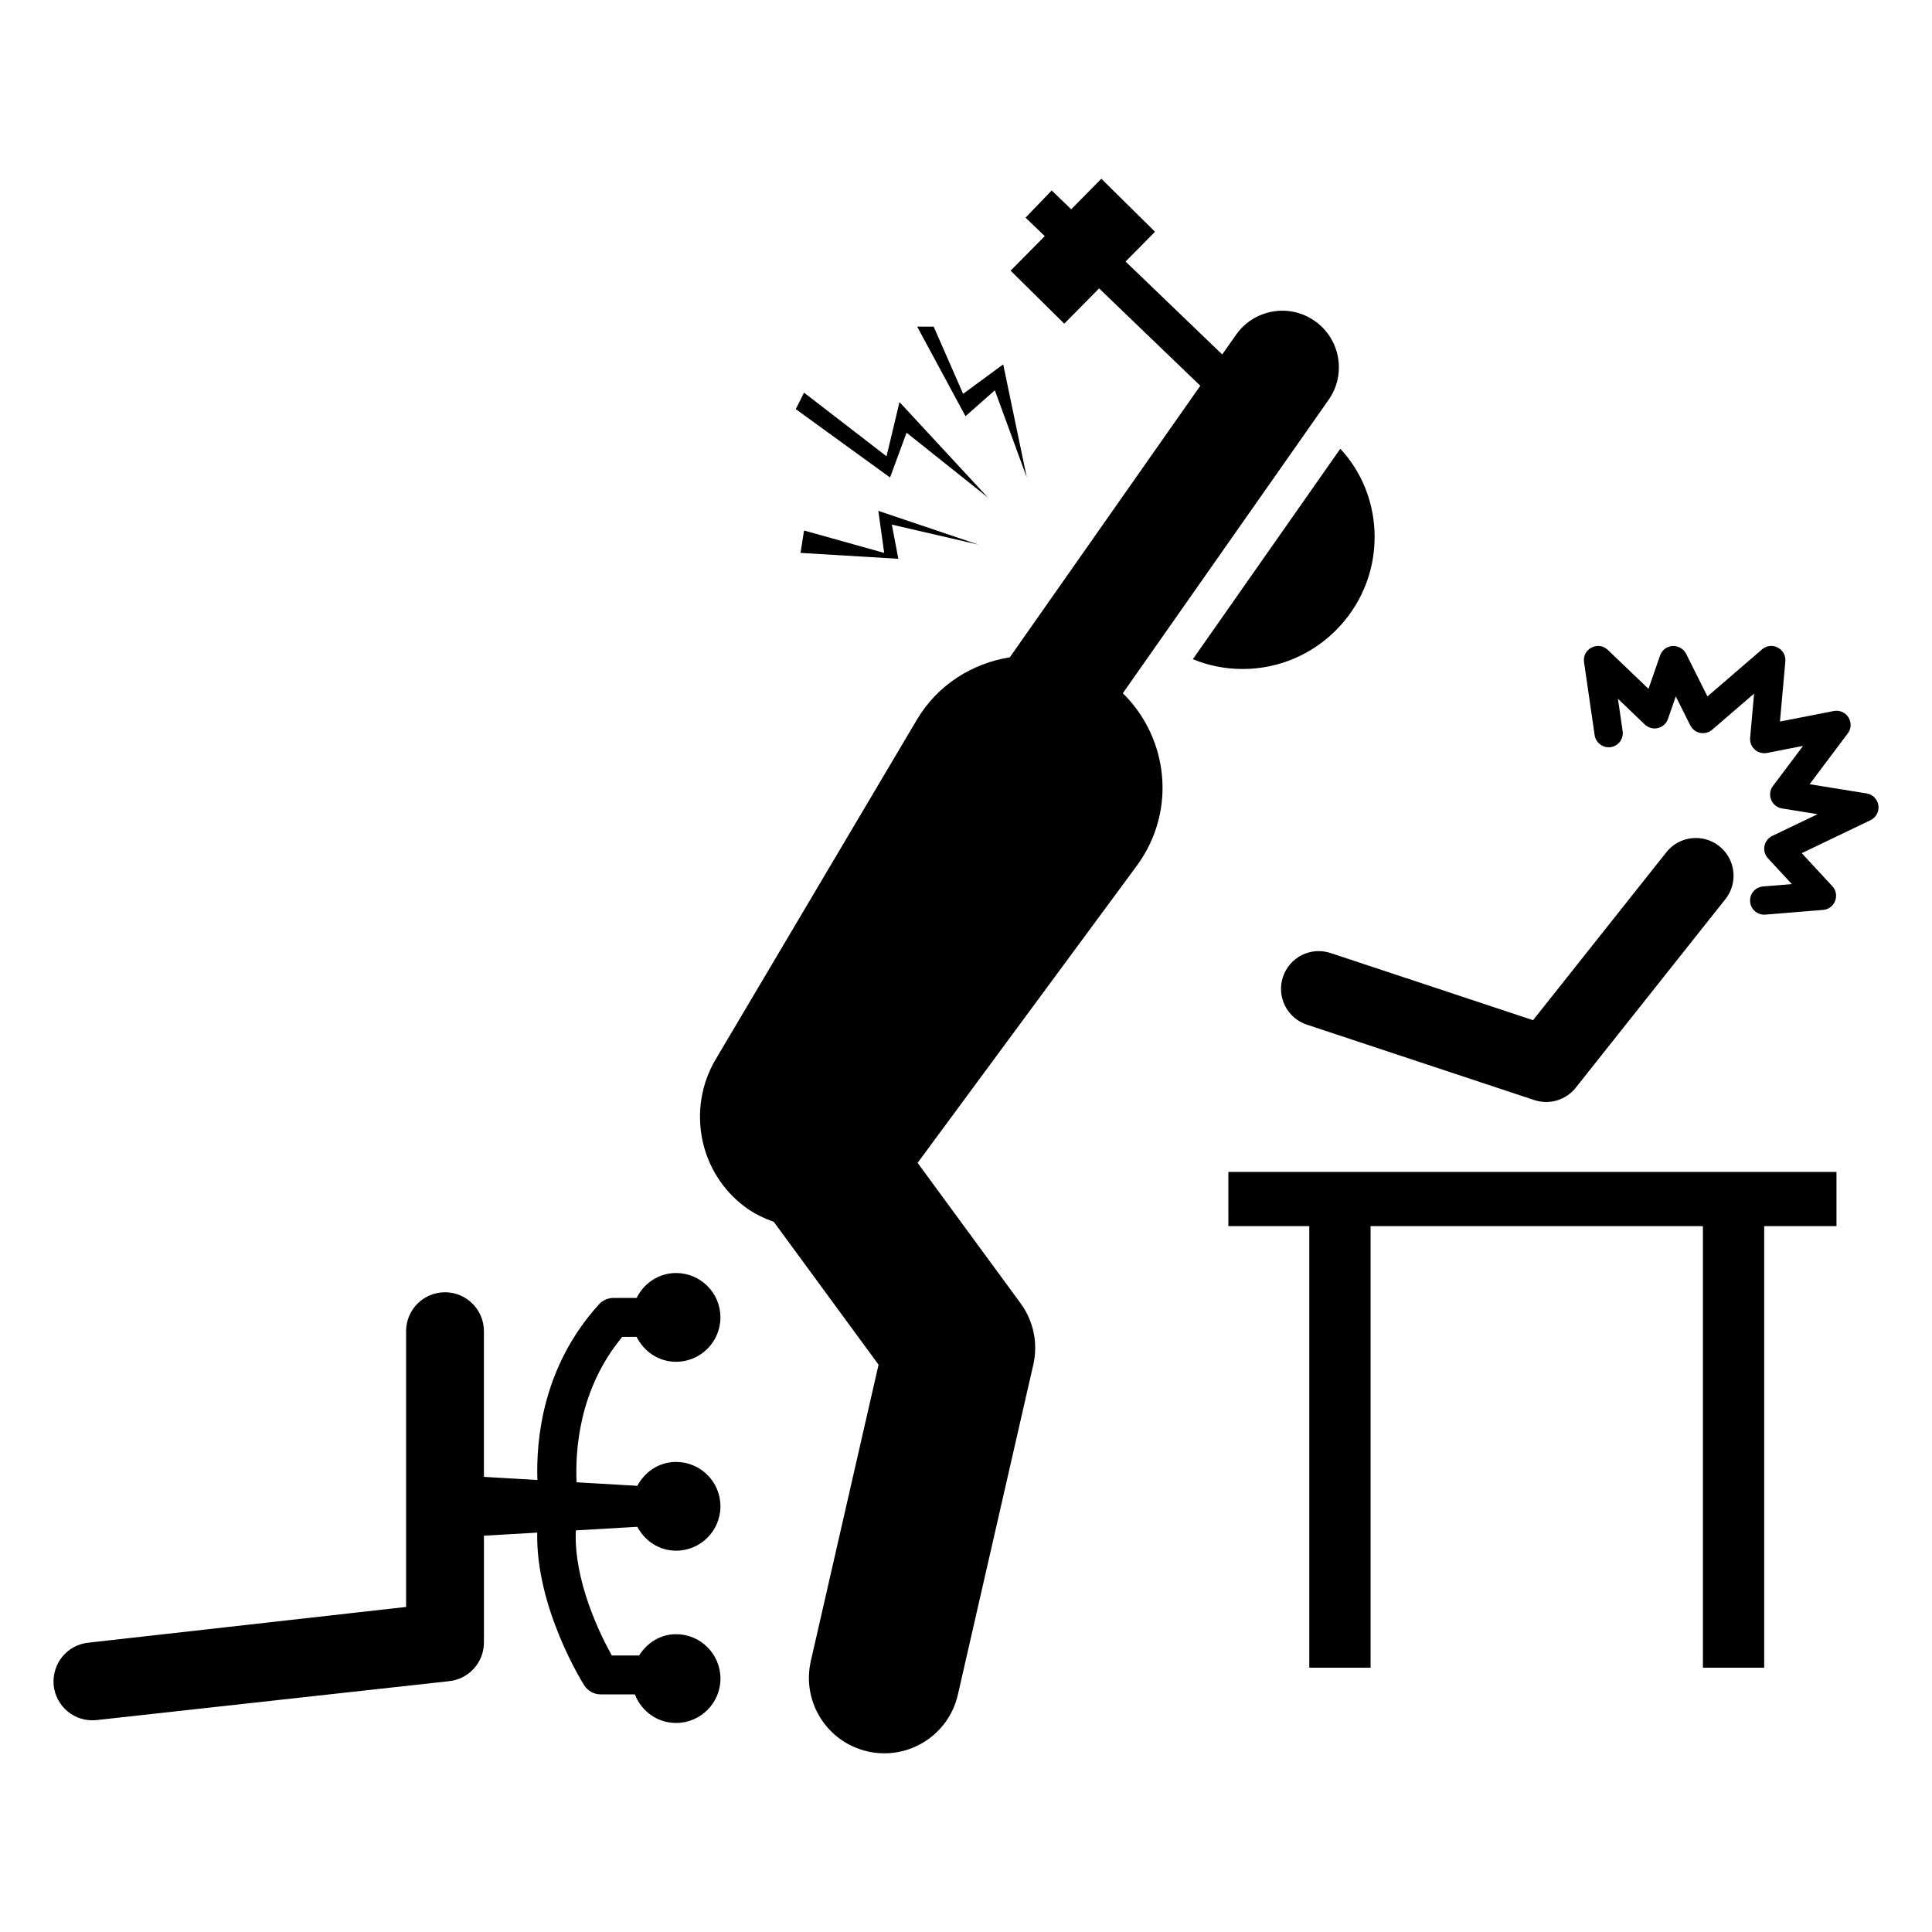
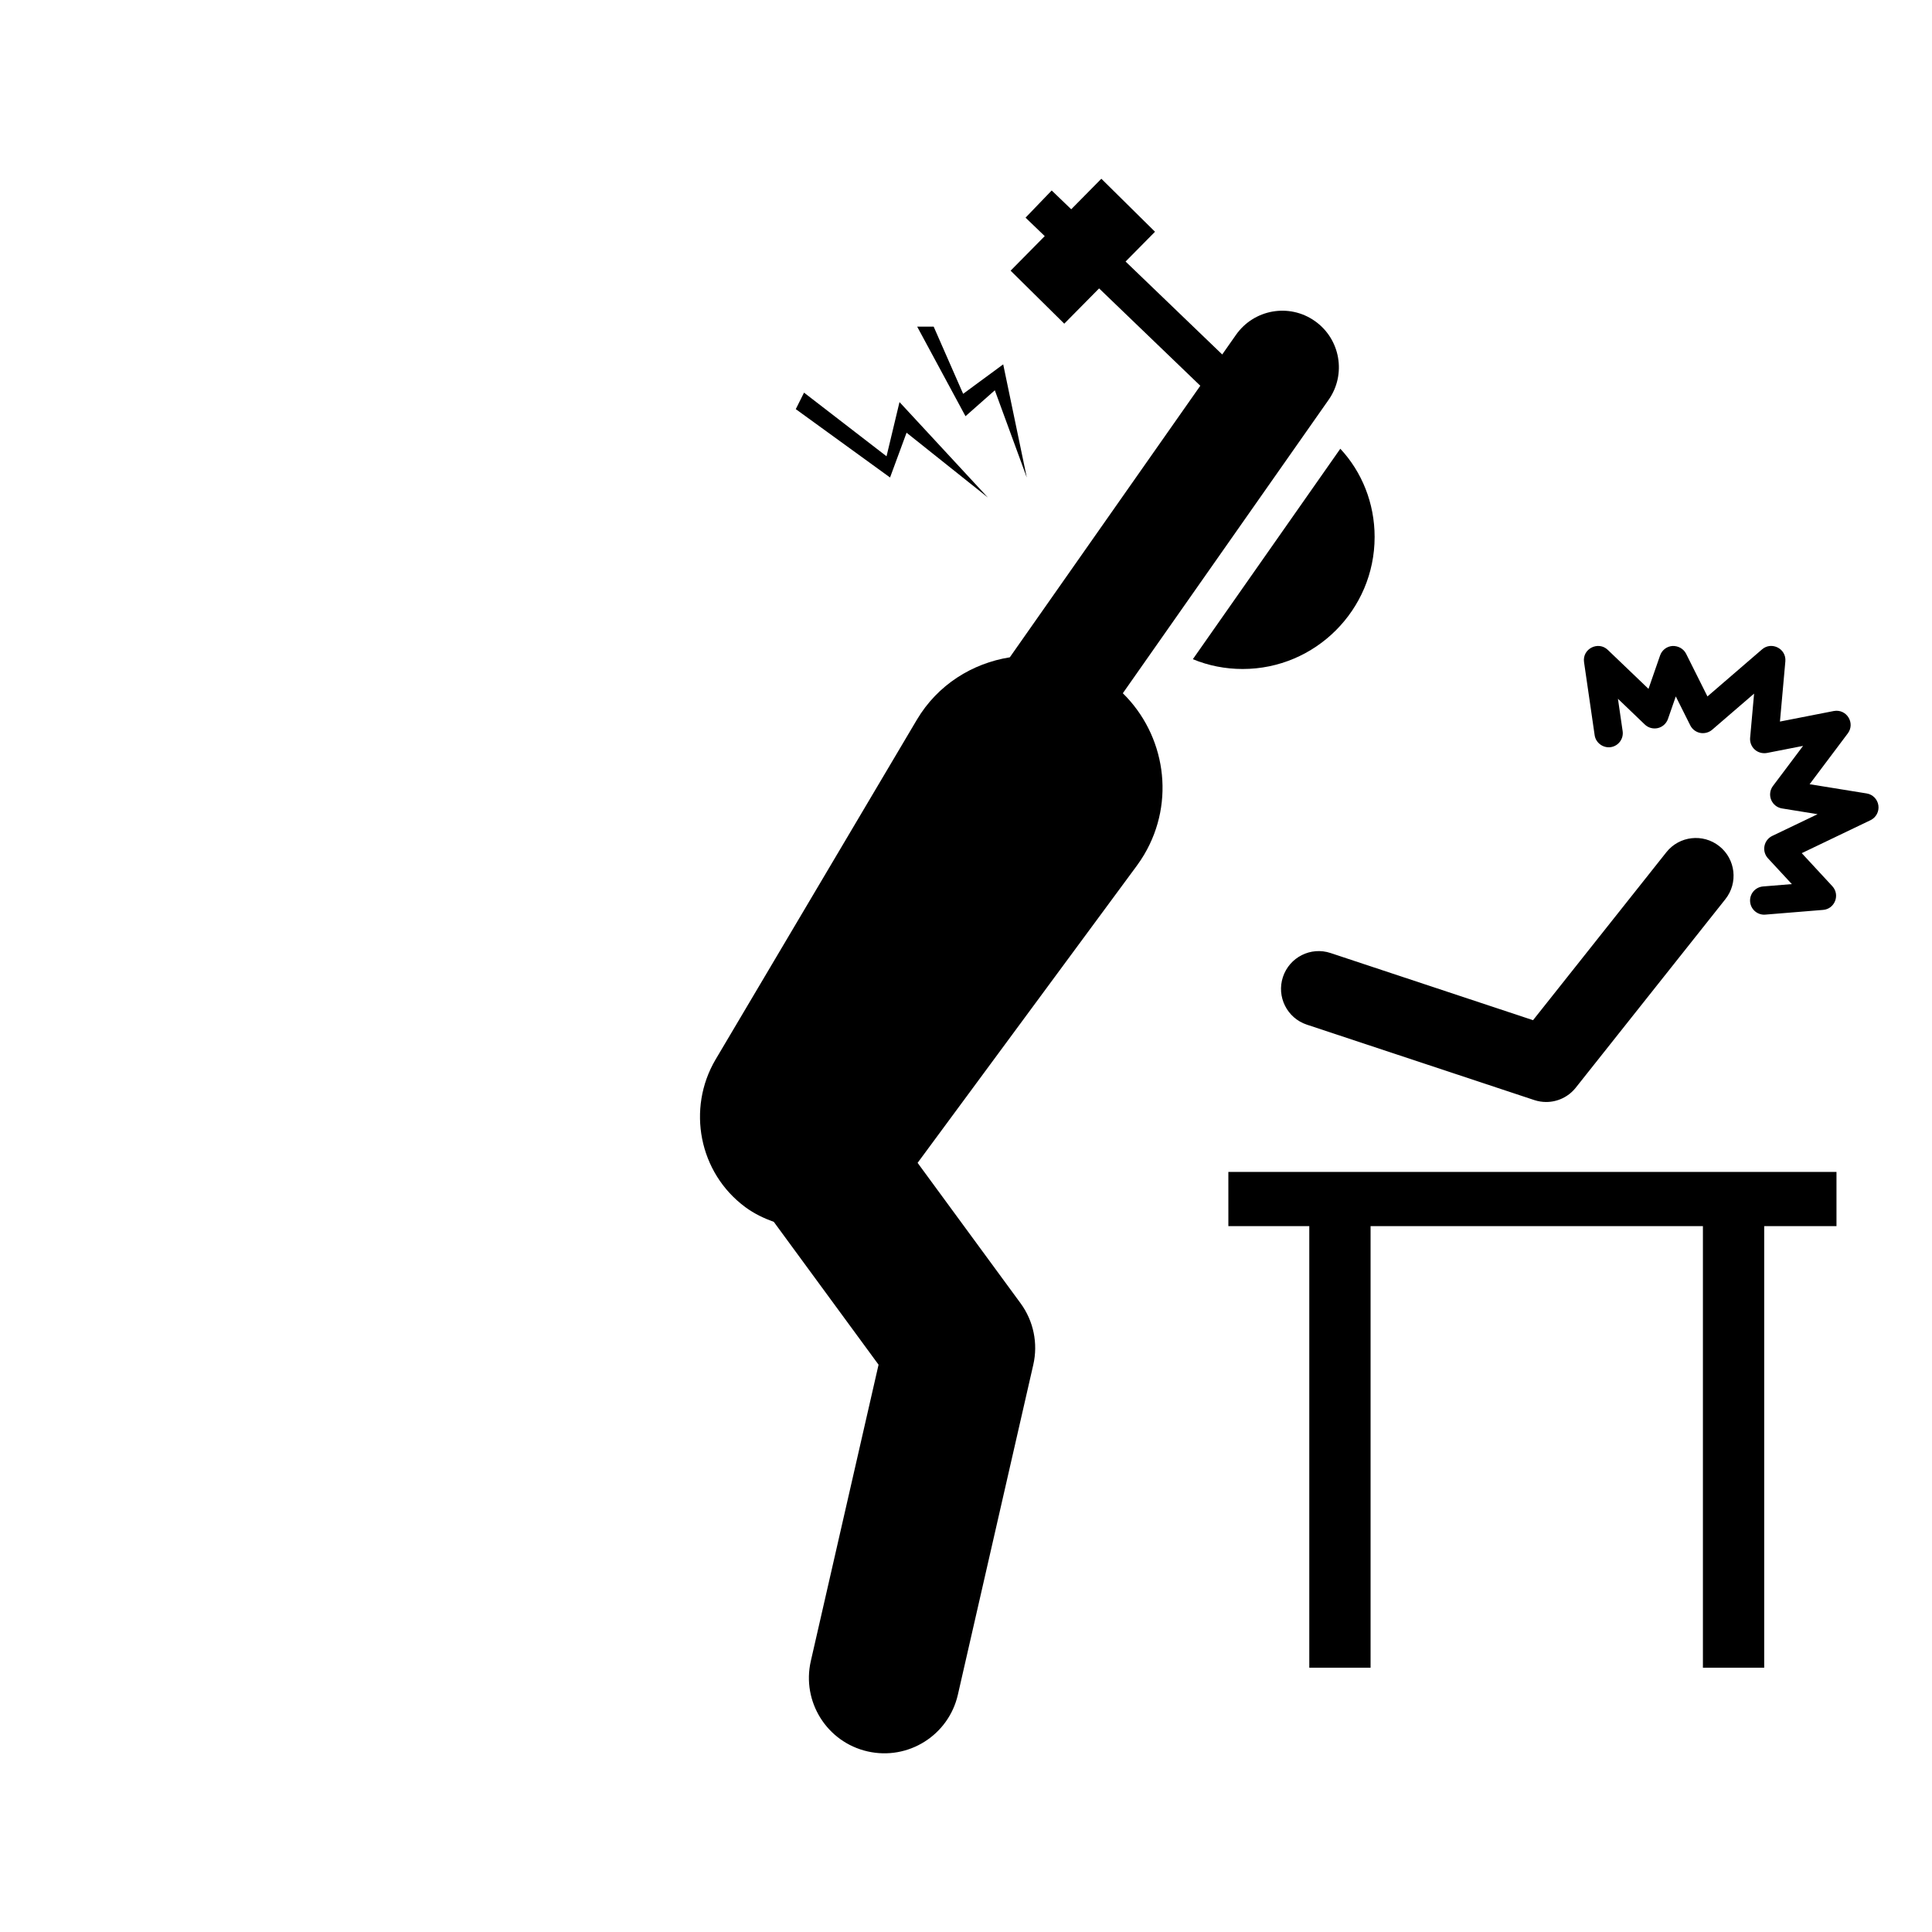
<svg xmlns="http://www.w3.org/2000/svg" fill="#000000" width="800px" height="800px" version="1.1" viewBox="144 144 512 512">
  <g>
-     <path d="m312.71 498.28c1.922 3.879 5.828 6.606 10.449 6.606 6.496 0 11.762-5.266 11.762-11.762s-5.266-11.762-11.762-11.762c-4.621 0-8.523 2.731-10.449 6.606h-6.148c-1.449 0-2.836 0.609-3.812 1.684-14.957 16.418-16.703 35.895-16.336 46.559l-14.172-0.828v-38.609c0-5.695-4.617-10.312-10.312-10.312-5.695 0-10.312 4.617-10.312 10.312v73.082l-84.066 9.457c-5.676 0.52-9.793 5.469-9.34 11.203 0.52 5.676 5.535 9.855 11.203 9.34l93.449-10.312c5.312-0.484 9.383-4.938 9.383-10.273v-28.293l14.117-0.82c-0.387 19.879 11.875 39.543 12.469 40.48 0.945 1.484 2.59 2.387 4.352 2.387h9.062c1.695 4.414 5.906 7.574 10.918 7.574 6.496 0 11.762-5.266 11.762-11.762 0-6.496-5.266-11.762-11.762-11.762-4.199 0-7.715 2.324-9.797 5.641h-7.234c-3.086-5.535-10.137-19.82-9.531-33.152l16.293-0.949c1.977 3.715 5.762 6.332 10.266 6.332 6.496 0 11.762-5.266 11.762-11.762 0-6.496-5.266-11.762-11.762-11.762-4.504 0-8.289 2.617-10.266 6.332l-16.098-0.938c-0.379-8.277 0.574-24.676 12.113-38.535z" />
    <path d="m469.53 468.94h21.445v117.02h16.242v-117.02h88.074v117.02h16.242v-117.02h19.156v-14.367h-161.16z" />
    <path d="m483.99 402.91c-1.738 5.242 1.102 10.898 6.34 12.633l60.277 19.988c1.035 0.34 2.098 0.508 3.148 0.508 2.992 0 5.894-1.348 7.828-3.781l39.664-49.973c3.43-4.324 2.707-10.609-1.613-14.039-4.312-3.43-10.613-2.723-14.039 1.613l-35.32 44.5-53.648-17.793c-5.258-1.758-10.906 1.109-12.637 6.344z" />
    <path d="m638.68 354.27-15.113-2.445 10.117-13.469c2.023-2.695-0.266-6.551-3.715-5.93l-14.262 2.793 1.43-15.953c0.301-3.375-3.676-5.352-6.176-3.176l-14.469 12.473-5.656-11.309c-0.68-1.352-2.113-2.117-3.594-2.066-1.508 0.094-2.805 1.082-3.301 2.508l-3.074 8.855-10.781-10.324c-2.535-2.438-6.812-0.301-6.301 3.242l2.812 19.363c0.297 2.055 2.258 3.445 4.246 3.172 2.051-0.297 3.469-2.199 3.172-4.246l-1.246-8.578 7.125 6.824c0.918 0.887 2.227 1.227 3.469 0.941 1.238-0.297 2.238-1.211 2.66-2.414l2.078-5.973 3.836 7.668c0.516 1.035 1.484 1.77 2.617 2 1.113 0.211 2.312-0.082 3.184-0.836l11.113-9.578-1.051 11.711c-0.102 1.176 0.348 2.332 1.227 3.125 0.875 0.785 2.066 1.094 3.227 0.895l9.578-1.875-7.984 10.625c-0.789 1.051-0.973 2.434-0.48 3.652 0.488 1.215 1.582 2.09 2.875 2.297l9.434 1.527-12.016 5.758c-1.074 0.516-1.84 1.508-2.059 2.68-0.227 1.168 0.121 2.379 0.926 3.25l6.328 6.836-7.629 0.625c-2.066 0.168-3.602 1.977-3.43 4.035 0.156 1.961 1.797 3.445 3.727 3.445 0.102 0 0.203-0.004 0.309-0.016l15.305-1.25c3.109-0.242 4.562-3.988 2.449-6.281l-8.105-8.758 18.219-8.734c1.477-0.711 2.324-2.293 2.09-3.918-0.234-1.633-1.492-2.914-3.109-3.172z" />
    <path d="m407.64 247.43 8.469 23.113-6.25-29.984-10.617 7.809-7.809-17.805h-4.371l12.805 23.738z" />
    <path d="m384.25 258.67 21.551 17.18-23.422-25.297-3.438 14.367-21.863-16.867-2.188 4.371 24.984 18.117z" />
-     <path d="m376.76 279.38 1.559 11.145-21.238-5.934-0.938 5.934 25.926 1.562-1.719-9.059 22.953 5.309z" />
    <path d="m496.1 249.95c4.754-6.777 3.113-16.129-3.664-20.883-6.785-4.769-16.125-3.113-20.883 3.664l-3.652 5.207-25.609-24.625 7.797-7.898-14.219-14.047-7.984 8.09-5.176-4.981-6.93 7.203 5.086 4.891-9.043 9.16 14.219 14.047 9.23-9.348 26.82 25.797-50.48 71.965c-9.93 1.586-19.133 7.254-24.656 16.582l-53.348 90.051c-7.617 12.965-4.434 29.969 7.93 39.094 2.356 1.738 4.918 2.938 7.535 3.891l27.754 37.848-17.953 78.539c-2.461 10.766 4.269 21.484 15.031 23.941 10.793 2.461 21.484-4.285 23.941-15.031l19.988-87.449c1.293-5.656 0.062-11.594-3.367-16.273l-27.293-37.219 58.098-78.746c0.68-0.926 1.352-1.934 1.949-2.941 8.383-14.152 5.574-31.738-5.66-42.766z" />
    <path d="m508.29 286.31c0-8.996-3.398-17.289-9.094-23.387l-39.078 55.77c4.098 1.699 8.594 2.598 13.191 2.598 19.289 0 34.98-15.691 34.98-34.98z" />
  </g>
</svg>